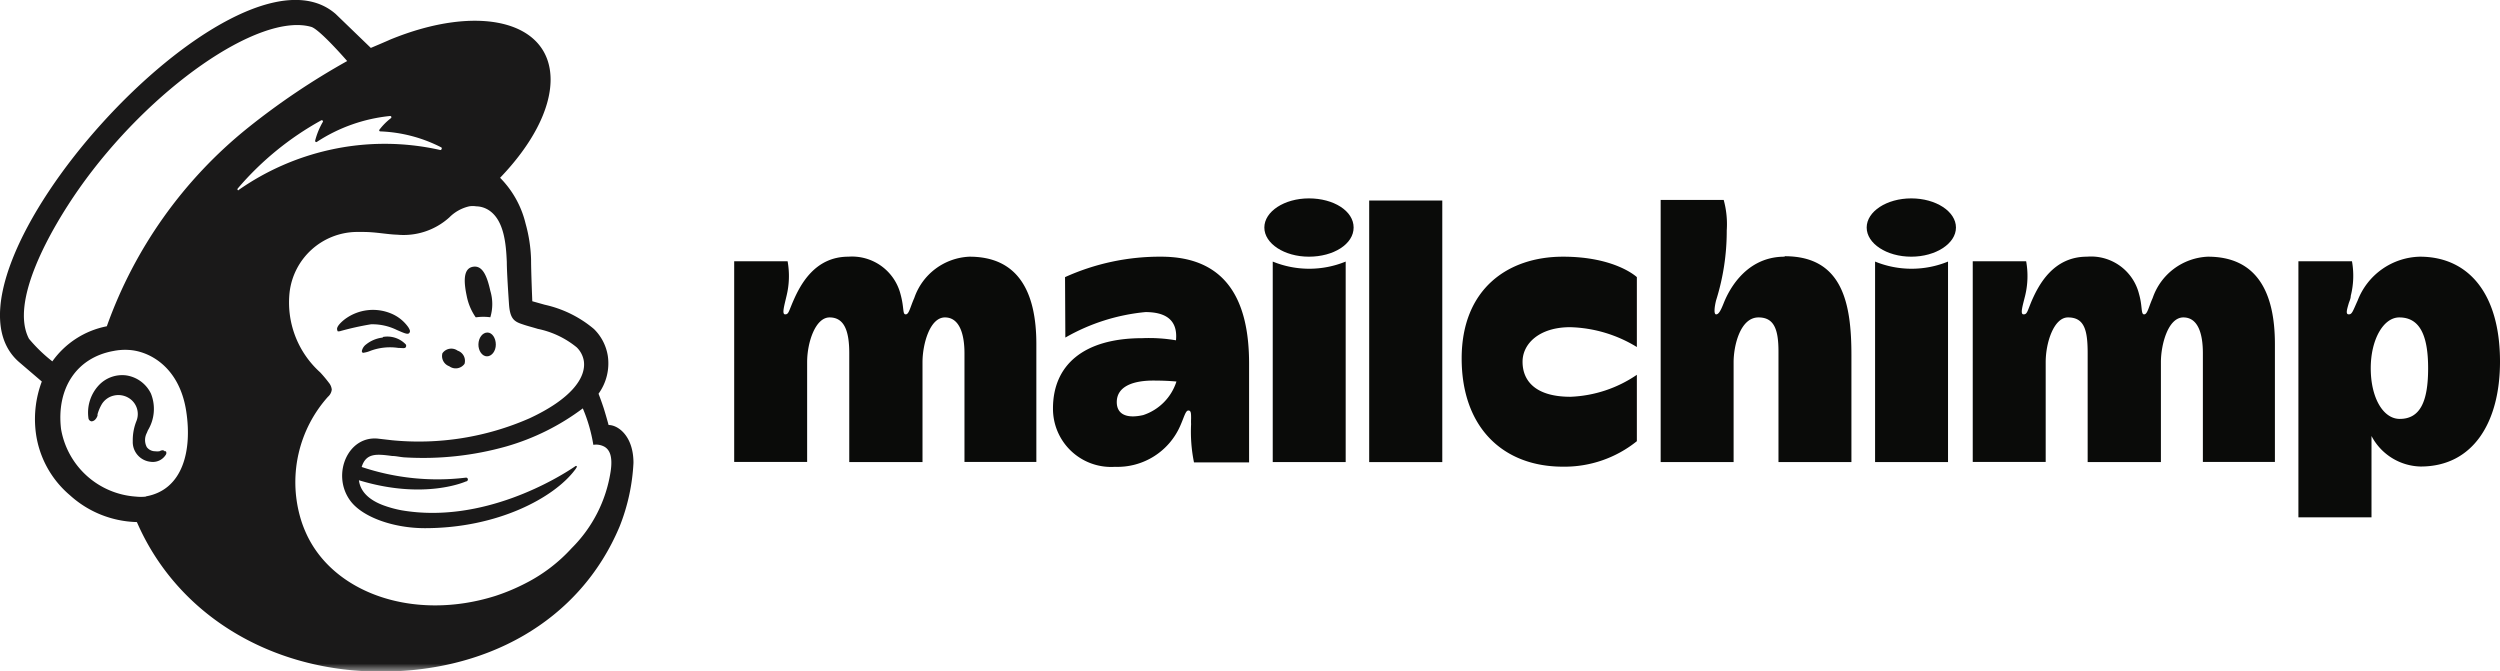
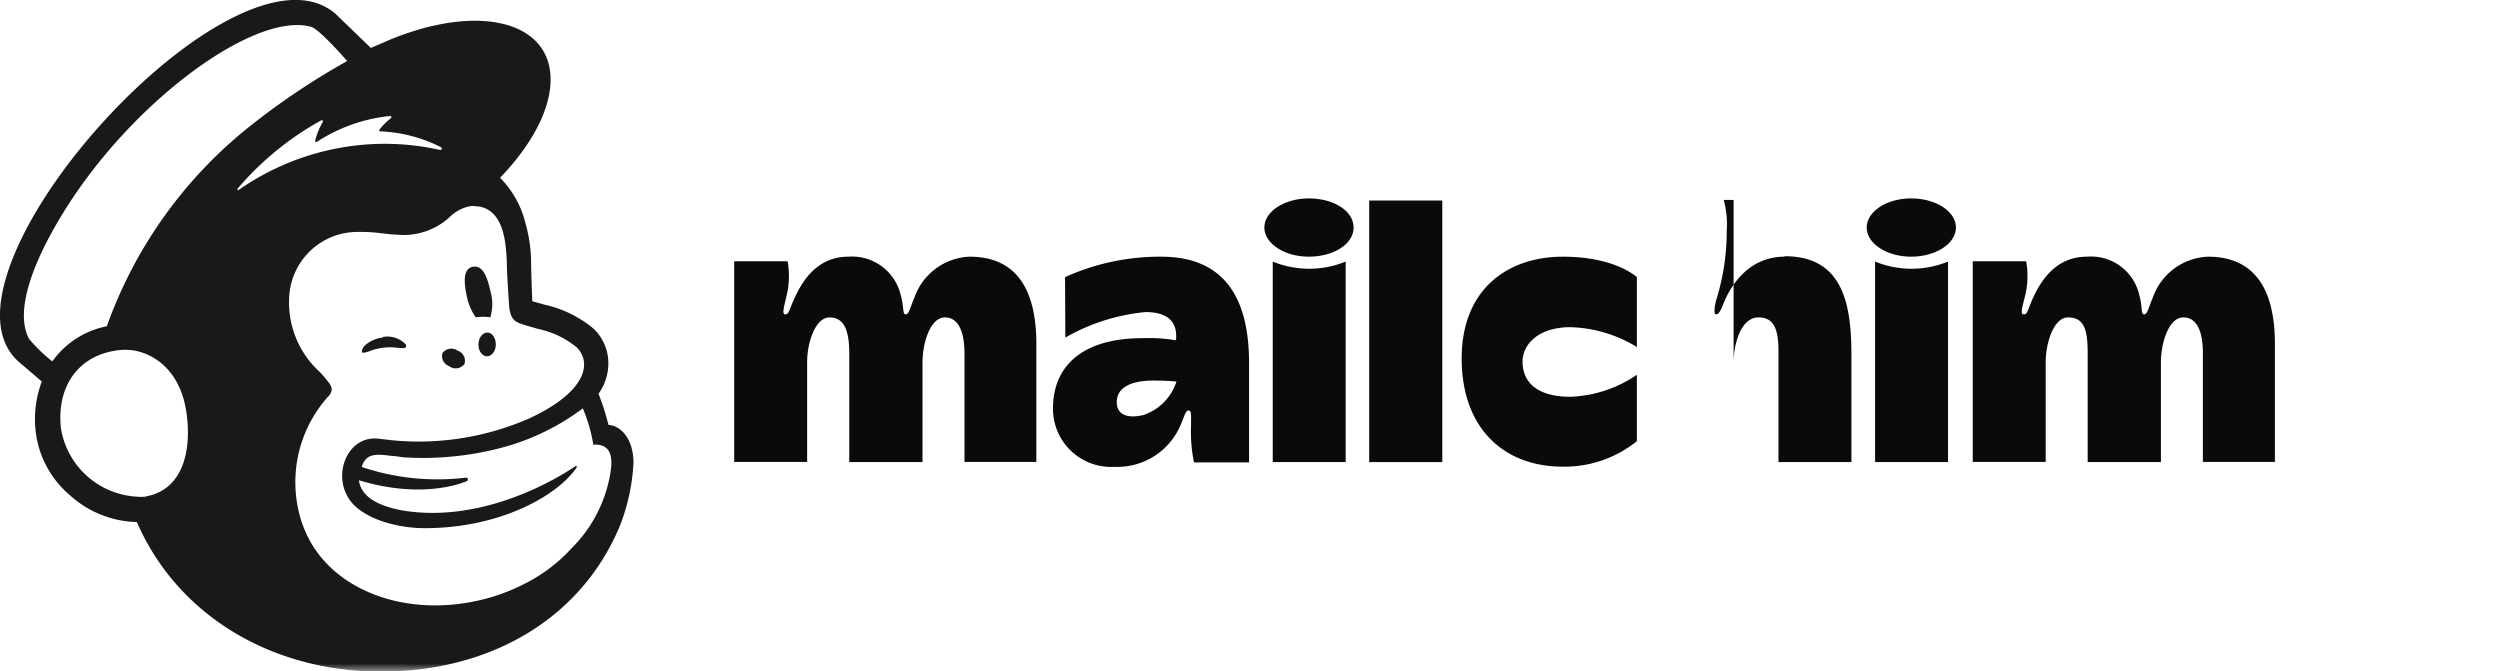
<svg xmlns="http://www.w3.org/2000/svg" viewBox="0 0 163.82 43.99">
  <defs>
    <style>.cls-1{fill:#fff;}.cls-1,.cls-2,.cls-5{fill-rule:evenodd;}.cls-2{fill:#0a0b09;}.cls-3{fill:none;}.cls-4{mask:url(#mask);}.cls-5{fill:#1a1919;}.cls-6{mask:url(#mask-2);}</style>
    <mask id="mask" x="-512" y="-207.03" width="935.14" height="251.01" maskUnits="userSpaceOnUse">
      <g id="mask-49">
        <rect x="-512" y="-207.03" width="935.14" height="251.01" />
        <path id="path-48" class="cls-1" d="M82.85,13h81V33.91h-81Z" />
      </g>
    </mask>
    <mask id="mask-2" x="-512" y="-207.03" width="935.14" height="251.02" maskUnits="userSpaceOnUse">
      <g id="mask-58">
        <rect x="-512" y="-207.03" width="935.14" height="251.01" />
        <path id="path-57" class="cls-1" d="M0,0H41.51V44H0Z" />
      </g>
    </mask>
  </defs>
  <g id="Layer_2" data-name="Layer 2">
    <g id="Layer_1-2" data-name="Layer 1">
      <path class="cls-2" d="M63.53,16.82a4,4,0,0,0-3.62,2.71c-.27.6-.34,1.07-.56,1.07s-.09-.41-.34-1.32a3.28,3.28,0,0,0-3.42-2.46c-2.21,0-3.15,1.86-3.6,2.88-.31.71-.31.9-.54.9s-.06-.56.09-1.21a5.46,5.46,0,0,0,.07-2.27h-3.5V30.27h4.78V23.73c0-1.29.54-2.93,1.47-2.93s1.29.82,1.29,2.34v7.14h4.8V23.73c0-1.15.47-2.93,1.47-2.93S63.2,22,63.2,23.14v7.13h4.71V22.54c0-3.44-1.21-5.72-4.38-5.72" />
      <path class="cls-2" d="M144.68,16.82a4,4,0,0,0-3.62,2.71c-.27.6-.34,1.07-.56,1.07s-.1-.52-.33-1.32a3.24,3.24,0,0,0-3.42-2.46c-2.21,0-3.16,1.86-3.61,2.88-.3.71-.3.9-.54.9s-.06-.56.1-1.21a5.46,5.46,0,0,0,.07-2.27h-3.5V30.27h4.78V23.73c0-1.29.54-2.93,1.46-2.93,1.07,0,1.29.82,1.29,2.34v7.14h4.8V23.73c0-1.15.47-2.93,1.47-2.93s1.28,1.15,1.28,2.34v7.13h4.72V22.54c0-3.44-1.22-5.72-4.39-5.72" />
      <path class="cls-2" d="M69.79,18.16a15.07,15.07,0,0,1,6.29-1.34c4.34,0,5.77,2.94,5.77,7v6.48H78.24a10.07,10.07,0,0,1-.19-2.51,3.28,3.28,0,0,1,0-.34c0-.37,0-.55-.18-.55s-.27.41-.53,1a4.49,4.49,0,0,1-4.28,2.69A3.81,3.81,0,0,1,69,26.76c0-2.83,2-4.6,5.86-4.6a10.52,10.52,0,0,1,2.2.14c.08-.84-.15-1.85-2-1.85a13,13,0,0,0-5.25,1.67Zm3.39,8.19c0,.76.59,1.11,1.73.85A3.4,3.4,0,0,0,77.09,25s-.63-.06-1.31-.06C74.25,24.9,73.18,25.32,73.18,26.35Z" />
      <path class="cls-2" d="M89.72,30.28h4.79V13.14H89.72Z" />
      <path class="cls-2" d="M99.77,23.7c0-1.18,1.1-2.26,3.12-2.26a8.79,8.79,0,0,1,4.37,1.3V18.16s-1.4-1.34-4.84-1.34c-3.62,0-6.64,2.12-6.64,6.67s2.74,7.09,6.63,7.09a7.56,7.56,0,0,0,4.85-1.67V24.56A8.27,8.27,0,0,1,102.91,26c-2.31,0-3.14-1.06-3.14-2.29" />
-       <path class="cls-2" d="M116.94,16.82c-2.77,0-3.82,2.62-4,3.07s-.32.72-.49.71-.09-.55,0-.91a15.13,15.13,0,0,0,.7-4.59,6,6,0,0,0-.2-2h-4.13V30.28h4.78V23.73c0-1.07.43-2.93,1.63-2.93,1,0,1.31.74,1.31,2.23v7.25h4.78v-7c0-3.37-.56-6.49-4.37-6.49" />
+       <path class="cls-2" d="M116.94,16.82c-2.77,0-3.82,2.62-4,3.07s-.32.72-.49.71-.09-.55,0-.91a15.13,15.13,0,0,0,.7-4.59,6,6,0,0,0-.2-2h-4.13h4.78V23.73c0-1.07.43-2.93,1.63-2.93,1,0,1.31.74,1.31,2.23v7.25h4.78v-7c0-3.37-.56-6.49-4.37-6.49" />
      <path class="cls-2" d="M122.87,17.14V30.28h4.78V17.14a6.31,6.31,0,0,1-4.78,0" />
      <path class="cls-2" d="M125.24,13c-1.61,0-2.92.86-2.92,1.91s1.31,1.91,2.92,1.91,2.93-.86,2.93-1.91S126.86,13,125.24,13" />
      <path class="cls-2" d="M83.4,17.14V30.28h4.78V17.14a6.31,6.31,0,0,1-4.78,0" />
-       <path id="path-48-2" data-name="path-48" class="cls-3" d="M82.85,13h81V33.91h-81Z" />
      <g class="cls-4">
        <path class="cls-2" d="M85.77,13c-1.61,0-2.92.86-2.92,1.91s1.31,1.91,2.92,1.91S88.7,16,88.7,14.91,87.39,13,85.77,13" />
-         <path class="cls-2" d="M154.49,19.7a4.48,4.48,0,0,1,4.08-2.88c3.17,0,5.25,2.4,5.25,6.88,0,3.94-1.74,6.87-5.2,6.87a3.73,3.73,0,0,1-3.22-2v5.33h-4.79V17.12h3.51a5.38,5.38,0,0,1-.08,2.27c0,.17-.08.33-.13.48-.12.42-.22.73,0,.73S154.17,20.4,154.49,19.7Zm.86,4.43c0,1.93.81,3.32,1.9,3.32,1.34,0,1.86-1.14,1.86-3.32s-.56-3.33-1.89-3.33C156.18,20.8,155.35,22.25,155.35,24.13Z" />
      </g>
      <path class="cls-5" d="M31.22,20.79a3.46,3.46,0,0,1,.91,0,3,3,0,0,0,0-1.73c-.22-1-.52-1.68-1.13-1.58s-.64.86-.42,1.9a3.71,3.71,0,0,0,.59,1.41" />
-       <path class="cls-5" d="M26,21.62c.44.19.71.32.81.21s.05-.21-.05-.38a2.58,2.58,0,0,0-1.14-.91,3.09,3.09,0,0,0-3,.36c-.29.22-.57.51-.53.69s.05.11.16.12a18.83,18.83,0,0,1,2.06-.46,3.64,3.64,0,0,1,1.69.37" />
      <path class="cls-5" d="M25.08,22.12a2.11,2.11,0,0,0-1.09.45.72.72,0,0,0-.28.44.14.14,0,0,0,.05.1.13.13,0,0,0,.09,0,1.71,1.71,0,0,0,.42-.12,3.68,3.68,0,0,1,1.84-.19c.28,0,.42.05.48-.05a.17.17,0,0,0,0-.18,1.67,1.67,0,0,0-1.5-.49" />
      <path class="cls-5" d="M29.44,24a.71.71,0,0,0,1-.16.7.7,0,0,0-.45-.86.71.71,0,0,0-1,.17.71.71,0,0,0,.45.85" />
      <path class="cls-5" d="M31.94,21.79c-.32,0-.58.34-.59.77s.25.79.56.79.58-.34.58-.77-.24-.79-.55-.79" />
      <path id="path-57-2" data-name="path-57" class="cls-3" d="M0,0H41.51V44H0Z" />
      <g class="cls-6">
-         <path class="cls-5" d="M10.79,29.57c-.08-.1-.21-.07-.34,0a1.19,1.19,0,0,1-.29,0,.68.68,0,0,1-.54-.27,1,1,0,0,1,0-.93l.07-.17a2.7,2.7,0,0,0,.2-2.41A2.15,2.15,0,0,0,8.28,24.6a2.1,2.1,0,0,0-1.81.65,2.63,2.63,0,0,0-.67,2.18.25.25,0,0,0,.19.18c.11,0,.29-.07.4-.37a.46.46,0,0,0,0-.09,2.8,2.8,0,0,1,.29-.68,1.25,1.25,0,0,1,.79-.55,1.3,1.3,0,0,1,1,.18,1.23,1.23,0,0,1,.47,1.49,3.38,3.38,0,0,0-.24,1.32,1.3,1.3,0,0,0,1.17,1.35,1,1,0,0,0,1-.47.21.21,0,0,0,0-.22" />
        <path class="cls-5" d="M39.57,26.78c.17.55.29,1,.31,1.07.63,0,1.63.73,1.63,2.48a13,13,0,0,1-.9,4.15C38,40.73,31.78,44.2,24.36,44c-6.91-.2-12.81-3.85-15.39-9.79a6.76,6.76,0,0,1-4.39-1.76,6.45,6.45,0,0,1-2.24-4.16A7,7,0,0,1,2.74,25L1.29,23.76C-5.34,18.17,15.4-4.86,22,.92L24.3,3.14s1.23-.52,1.23-.53c5.82-2.4,10.54-1.24,10.55,2.6,0,2-1.27,4.32-3.31,6.44a6.39,6.39,0,0,1,1.67,3A9.75,9.75,0,0,1,34.8,17c0,.81.08,2.71.08,2.74l.82.23a7.5,7.5,0,0,1,3.22,1.59,3.16,3.16,0,0,1,.91,1.77,3.39,3.39,0,0,1-.61,2.47S39.39,26.23,39.57,26.78ZM3.43,23.68A5.72,5.72,0,0,1,7,21.38a29.29,29.29,0,0,1,9.24-13A47.22,47.22,0,0,1,22.75,4s-1.81-2.09-2.36-2.24C17,.8,9.8,5.79,5.17,12.38,3.3,15.05.62,19.77,1.9,22.2A10,10,0,0,0,3.43,23.68ZM15.58,12.35a19.69,19.69,0,0,1,5.48-4.47.08.08,0,0,1,.1.1,4.77,4.77,0,0,0-.51,1.24c0,.07.05.11.11.08a10.72,10.72,0,0,1,4.81-1.7.08.08,0,0,1,.05.14,4.1,4.1,0,0,0-.75.75.07.07,0,0,0,.05.12,9.51,9.51,0,0,1,4,1.05c.07.05,0,.19-.07.17a16.52,16.52,0,0,0-7.28,0,16.78,16.78,0,0,0-5.92,2.61C15.61,12.52,15.52,12.42,15.58,12.35Zm15,19.19a.14.14,0,0,0,.08-.13.12.12,0,0,0-.14-.11,15.61,15.61,0,0,1-6.82-.7c.29-.94,1-.85,2-.72.25,0,.51.07.8.09a20.09,20.09,0,0,0,6.69-.72,15.42,15.42,0,0,0,5-2.49,10.26,10.26,0,0,1,.69,2.39,1.13,1.13,0,0,1,.74.13c.31.19.55.6.39,1.64a9,9,0,0,1-2.55,5,10.54,10.54,0,0,1-3,2.29,13.17,13.17,0,0,1-2,.84C27.1,40.74,21.73,38.86,20,34.81a7.14,7.14,0,0,1-.35-1A8.4,8.4,0,0,1,21.49,26h0a.73.73,0,0,0,.25-.47.83.83,0,0,0-.19-.45,8.56,8.56,0,0,0-.57-.68,6.16,6.16,0,0,1-2-5.28,4.48,4.48,0,0,1,4.33-3.92l.49,0c.83,0,1.56.16,2.24.18a4.47,4.47,0,0,0,3.4-1.13,2.67,2.67,0,0,1,1.31-.73h0a1.41,1.41,0,0,1,.45,0,1.57,1.57,0,0,1,.84.26c1,.66,1.12,2.23,1.17,3.39,0,.66.11,2.25.14,2.71.06,1,.33,1.19.89,1.37.31.11.61.18,1,.3a5.89,5.89,0,0,1,2.55,1.21,1.61,1.61,0,0,1,.47.91c.15,1.11-.87,2.49-3.56,3.74a18.05,18.05,0,0,1-9,1.44l-.87-.1c-2-.26-3.11,2.29-1.92,4,.77,1.12,2.85,1.86,4.93,1.86,4.78,0,8.46-2,9.82-3.8a1,1,0,0,0,.11-.16c.07-.1,0-.15-.07-.1-1.12.77-6.07,3.8-11.38,2.89a7.28,7.28,0,0,1-1.23-.34c-.47-.18-1.45-.63-1.57-1.63C27.85,32.79,30.55,31.54,30.55,31.54Zm-21,1a3.2,3.2,0,0,1-.69,0A5.34,5.34,0,0,1,4,28.11C3.69,25.47,5,23.44,7.43,23a3.89,3.89,0,0,1,1-.07c1.34.07,3.32,1.1,3.77,4C12.6,29.49,12,32.11,9.54,32.53Z" />
      </g>
    </g>
  </g>
</svg>